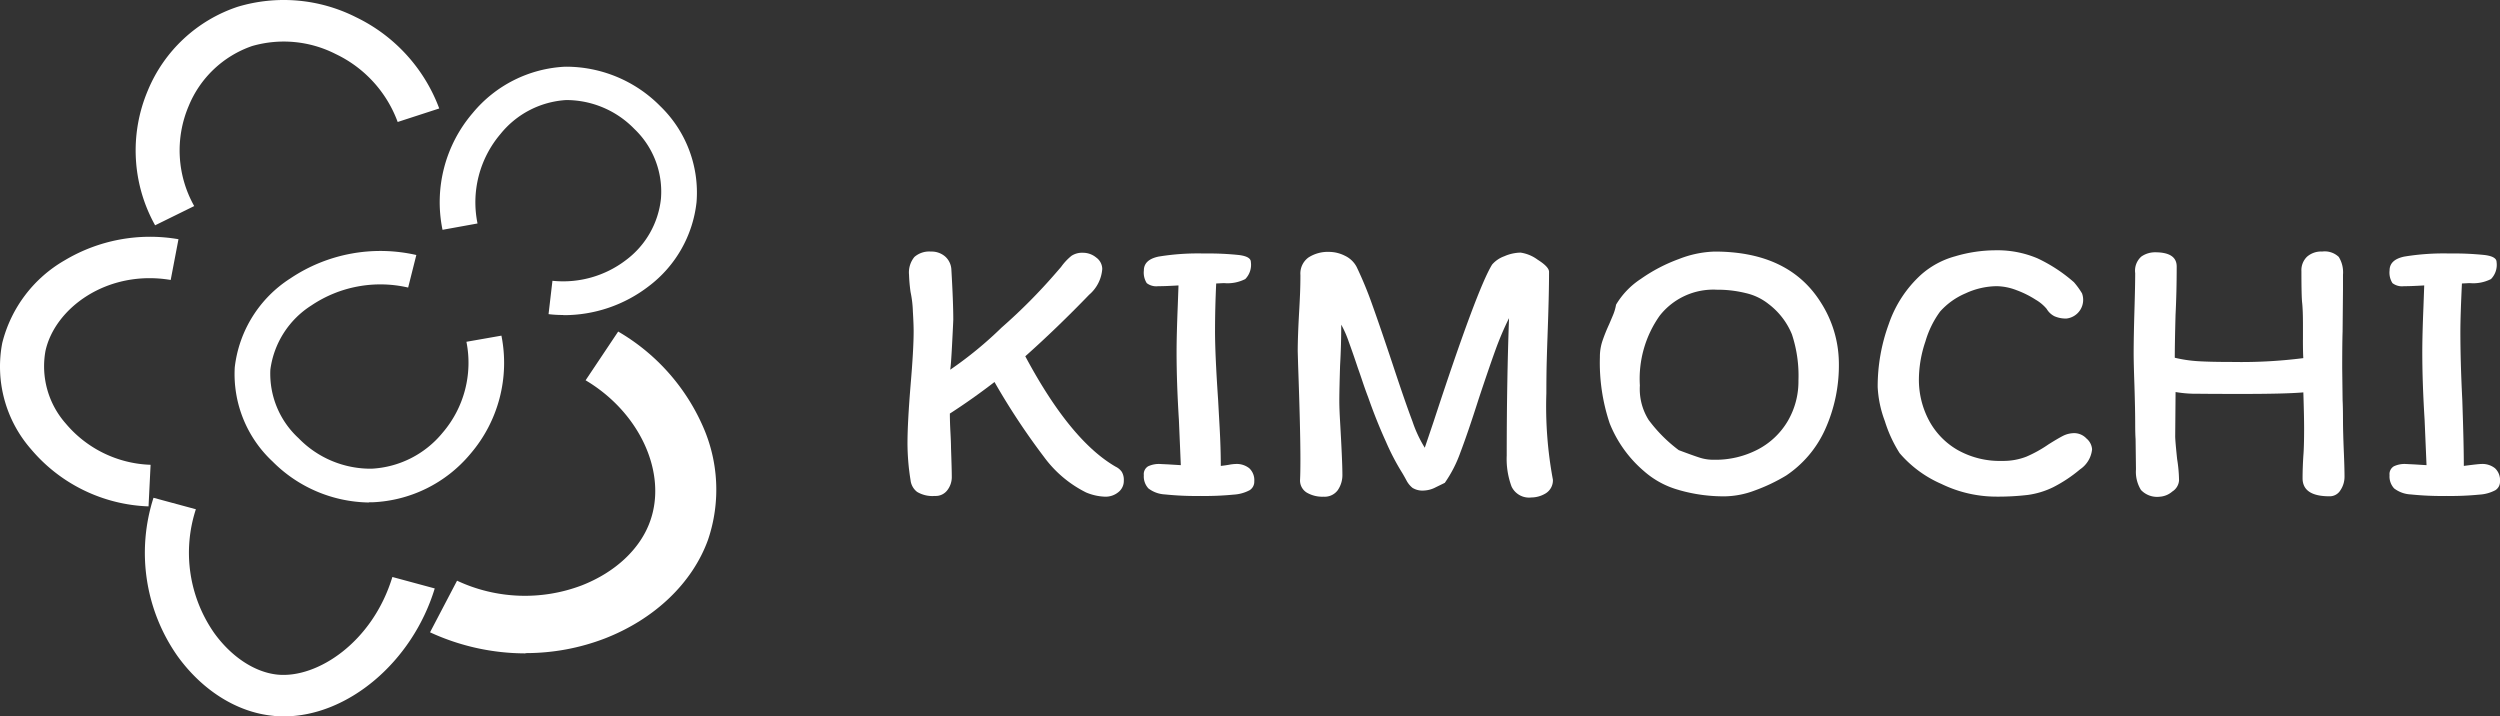
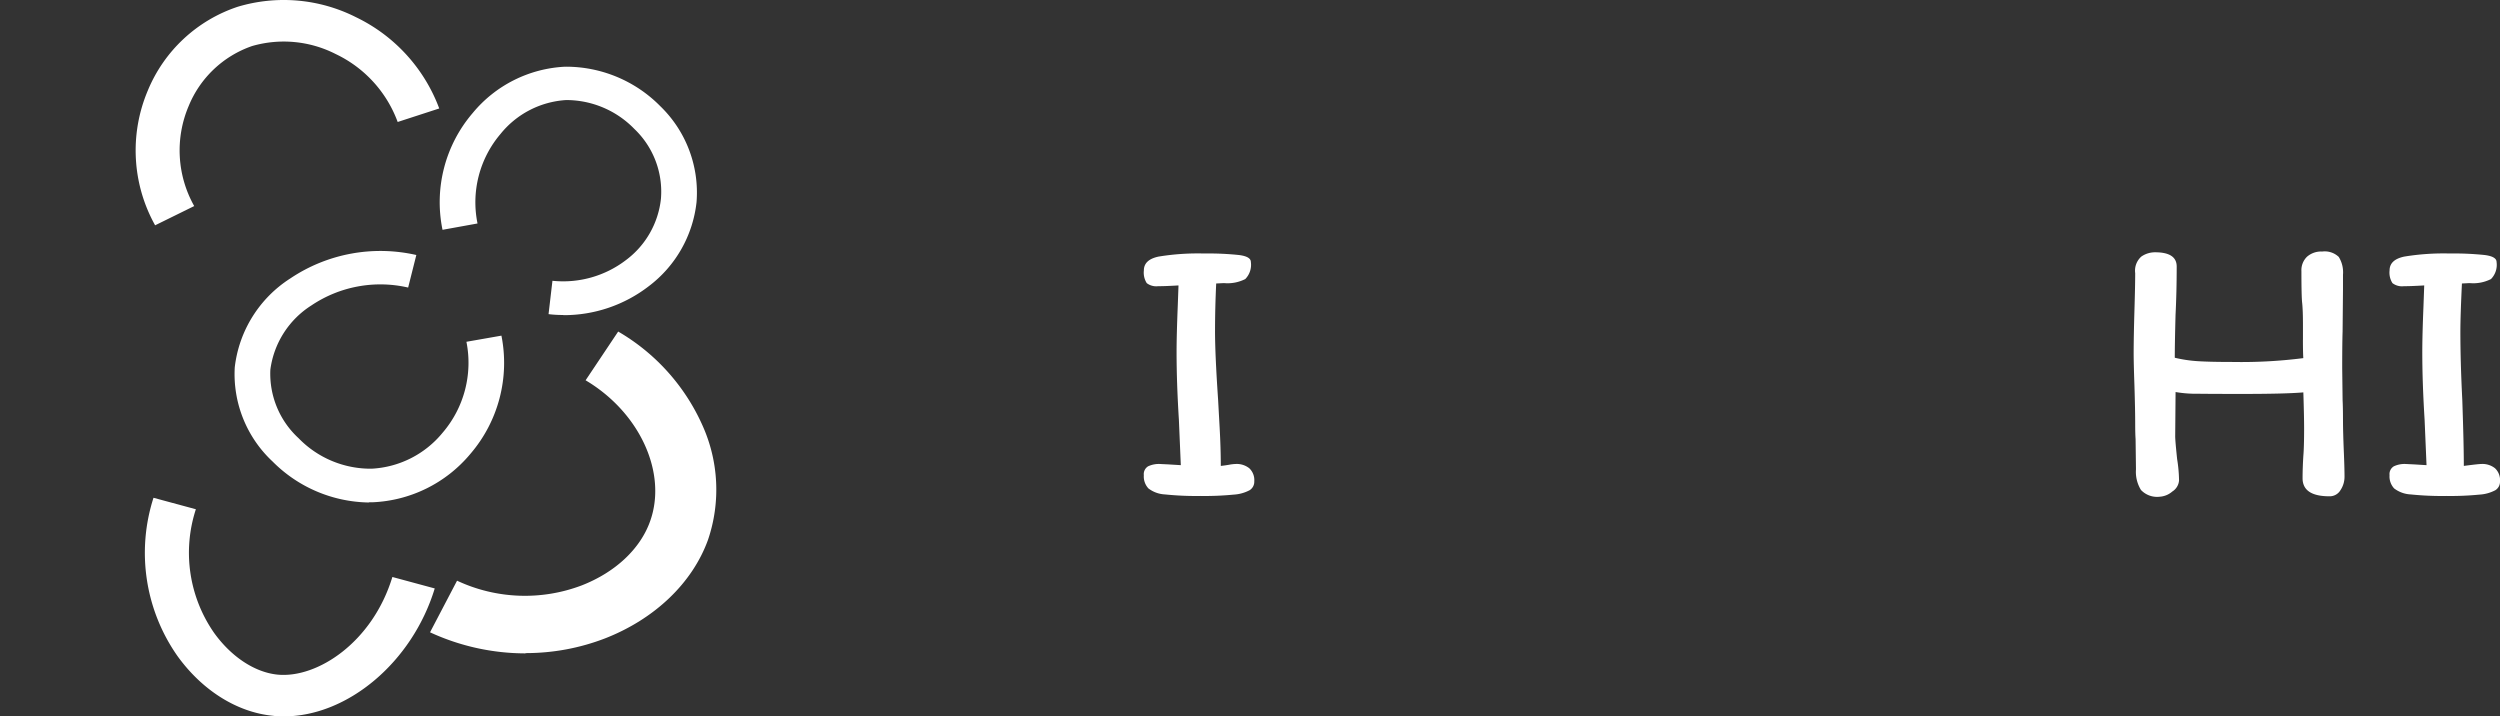
<svg xmlns="http://www.w3.org/2000/svg" id="Groupe_75" data-name="Groupe 75" width="292.324" height="83.77" viewBox="0 0 292.324 83.77">
  <rect x="0" y="0" width="292.324" height="83.77" fill="#333333" stroke="none" />
  <defs>
    <clipPath id="clip-path">
      <rect id="Rectangle_1915" data-name="Rectangle 1915" width="292.324" height="83.77" transform="translate(0 0)" fill="#fff" />
    </clipPath>
  </defs>
  <g id="Groupe_73" data-name="Groupe 73" clip-path="url(#clip-path)">
    <path id="Tracé_1486" data-name="Tracé 1486" d="M18.14,26.349A17.97,17.97,0,0,1,17.278,10.6,17.264,17.264,0,0,1,27.809.787a18.734,18.734,0,0,1,13.81,1.221A19.337,19.337,0,0,1,51.36,12.683L46.5,14.263a14.221,14.221,0,0,0-7.252-7.946,13.357,13.357,0,0,0-9.765-.935,12.37,12.37,0,0,0-7.42,7.013,13.261,13.261,0,0,0,.646,11.7l-4.571,2.25Z" fill="#fff" />
    <path id="Tracé_1487" data-name="Tracé 1487" d="M65.842,36.832a13.419,13.419,0,0,1-1.7-.1l.455-3.9a12.085,12.085,0,0,0,8.592-2.417,10.31,10.31,0,0,0,4.093-7.156,10.122,10.122,0,0,0-3.111-8.186A11.1,11.1,0,0,0,66.2,11.7a10.686,10.686,0,0,0-7.683,3.973A12.328,12.328,0,0,0,55.837,26.13l-4.093.742a16.014,16.014,0,0,1,3.518-13.643A14.943,14.943,0,0,1,66.08,7.8a15.478,15.478,0,0,1,11.13,4.619A14.05,14.05,0,0,1,81.446,23.64a14.246,14.246,0,0,1-5.6,9.837,16.242,16.242,0,0,1-9.957,3.375Z" fill="#fff" />
    <path id="Tracé_1488" data-name="Tracé 1488" d="M43.128,58.756a16.191,16.191,0,0,1-11.249-4.787,13.968,13.968,0,0,1-4.428-11.034,14.289,14.289,0,0,1,6.51-10.388,18.888,18.888,0,0,1,14.72-2.729l-.957,3.806a14.445,14.445,0,0,0-11.3,2.082,10.526,10.526,0,0,0-4.811,7.515,10.238,10.238,0,0,0,3.3,8.018,11.734,11.734,0,0,0,8.521,3.566,11.487,11.487,0,0,0,8.305-4.189,12.56,12.56,0,0,0,2.8-10.651l4.093-.718a16.324,16.324,0,0,1-3.638,13.834A15.747,15.747,0,0,1,43.577,58.73H43.17Z" fill="#fff" />
-     <path id="Tracé_1489" data-name="Tracé 1489" d="M17.351,59.211A18.838,18.838,0,0,1,3.637,52.533,14.657,14.657,0,0,1,.262,40.111a15.466,15.466,0,0,1,7.3-9.67,19.468,19.468,0,0,1,13.307-2.469l-.91,4.763c-7.42-1.245-13.571,3.3-14.648,8.329A10.113,10.113,0,0,0,7.7,49.537a13.532,13.532,0,0,0,9.909,4.811l-.239,4.835Z" fill="#fff" />
    <path id="Tracé_1490" data-name="Tracé 1490" d="M33.171,83.767a7.482,7.482,0,0,1-1.269-.072c-4.189-.407-8.257-2.968-11.153-6.989a21.006,21.006,0,0,1-2.8-18.5l4.954,1.34A16.389,16.389,0,0,0,25.033,74c2.01,2.8,4.763,4.619,7.42,4.883,4.643.455,11.106-3.782,13.427-11.417l4.954,1.34c-2.633,8.64-10.2,14.959-17.64,14.959Z" fill="#fff" />
    <path id="Tracé_1491" data-name="Tracé 1491" d="M61.437,76.4a26.653,26.653,0,0,1-11.153-2.465L53.443,67.9a18.709,18.709,0,0,0,14.576.551c3.925-1.532,6.845-4.26,7.994-7.492,2.034-5.649-1.2-12.733-7.539-16.491l3.81-5.7a23.982,23.982,0,0,1,9.861,10.986,18.25,18.25,0,0,1,.646,13.355c-1.819,5.05-6.223,9.263-12.039,11.536a25.757,25.757,0,0,1-9.287,1.723Z" fill="#fff" />
-     <path id="Tracé_1492" data-name="Tracé 1492" d="M131.159,55.153a1.819,1.819,0,0,1,.248,1.035,1.663,1.663,0,0,1-.653,1.372,2.353,2.353,0,0,1-1.508.518,6.23,6.23,0,0,1-2.25-.495,13.649,13.649,0,0,1-4.927-4.162,81.046,81.046,0,0,1-5.783-8.753q-2.565,1.98-5.219,3.69,0,.945.067,2.183t.067,1.822q.092,2.61.091,3.465a2.5,2.5,0,0,1-.5,1.463,1.7,1.7,0,0,1-1.485.7,3.5,3.5,0,0,1-2.07-.473,2,2,0,0,1-.766-1.372,27.352,27.352,0,0,1-.359-4.32q0-2.34.359-6.75.362-4.229.361-6.345,0-.81-.091-2.34a12.755,12.755,0,0,0-.27-2.25,18.956,18.956,0,0,1-.179-2.025,2.845,2.845,0,0,1,.63-2.07,2.633,2.633,0,0,1,1.935-.63,2.426,2.426,0,0,1,1.642.562,2.181,2.181,0,0,1,.742,1.508q.225,3.825.226,5.895-.046,1.127-.158,3.217t-.2,2.633a45.049,45.049,0,0,0,6.007-4.928,64.577,64.577,0,0,0,6.368-6.412l.585-.675a6.616,6.616,0,0,1,1.214-1.3,2.263,2.263,0,0,1,1.351-.36,2.42,2.42,0,0,1,1.552.562,1.668,1.668,0,0,1,.7,1.328,4.379,4.379,0,0,1-1.53,3.015q-3.737,3.872-7.47,7.2,5.265,9.855,10.575,12.915a1.806,1.806,0,0,1,.7.585" fill="#fff" />
    <path id="Tracé_1493" data-name="Tracé 1493" d="M142.072,38.683q0,2.745.36,8.055.045.81.18,3.262t.135,4.478c.3-.029.622-.075.968-.135a5.008,5.008,0,0,1,.787-.091,2.366,2.366,0,0,1,1.575.5,1.9,1.9,0,0,1,.585,1.531,1.169,1.169,0,0,1-.54,1.035,4.535,4.535,0,0,1-1.867.517,34.886,34.886,0,0,1-3.848.158,35.619,35.619,0,0,1-4.185-.18,3.464,3.464,0,0,1-1.935-.7,2.052,2.052,0,0,1-.54-1.552,1.069,1.069,0,0,1,.5-1.035,2.948,2.948,0,0,1,1.395-.271l.945.045,1.485.091-.225-5.31q-.27-4.32-.27-7.92,0-1.934.135-5.31l.09-2.476q-1.53.091-2.385.09a1.828,1.828,0,0,1-1.328-.359,2.288,2.288,0,0,1-.337-1.485q0-1.26,1.732-1.621a28.422,28.422,0,0,1,5.288-.359,34.733,34.733,0,0,1,4.118.18q1.371.18,1.372.809a2.381,2.381,0,0,1-.653,2,4.586,4.586,0,0,1-2.5.473l-.9.045q-.135,2.88-.135,5.535" fill="#fff" />
-     <path id="Tracé_1494" data-name="Tracé 1494" d="M180.951,39.358q-.045,1.17-.09,2.813t-.045,3.8a46.684,46.684,0,0,0,.765,10.125,1.79,1.79,0,0,1-.855,1.6,3.265,3.265,0,0,1-1.665.473,2.265,2.265,0,0,1-2.318-1.283,9.283,9.283,0,0,1-.563-3.622q0-8.685.271-16.065a35.3,35.3,0,0,0-1.6,3.758Q174.111,43,172.9,46.648q-1.262,3.96-2.137,6.255a14.855,14.855,0,0,1-1.823,3.555c-.18.089-.533.263-1.057.517a3.233,3.233,0,0,1-1.373.383,2.227,2.227,0,0,1-1.35-.315,2.773,2.773,0,0,1-.72-.9c-.211-.389-.39-.705-.54-.945a27.4,27.4,0,0,1-1.845-3.555q-1.125-2.474-2.07-5.175-.361-.946-.653-1.823T158.765,43q-.538-1.621-1.056-3.038a12.292,12.292,0,0,0-.878-2q0,2.386-.135,4.771-.09,2.88-.09,4.14,0,.9.09,2.43.27,4.68.27,6.165a3.117,3.117,0,0,1-.54,1.845,1.9,1.9,0,0,1-1.665.765A3.6,3.6,0,0,1,152.8,57.6a1.668,1.668,0,0,1-.789-1.417q.045-.765.046-2.476,0-3.464-.27-11.024l-.045-1.62q0-1.71.18-4.86c.029-.51.06-1.11.089-1.8s.046-1.44.046-2.25a2.315,2.315,0,0,1,.945-2.048,4.187,4.187,0,0,1,2.43-.652,4.138,4.138,0,0,1,1.823.45,2.985,2.985,0,0,1,1.372,1.3,44.2,44.2,0,0,1,1.8,4.343q.9,2.5,2.431,7.088,1.44,4.365,2.3,6.638a14.759,14.759,0,0,0,1.44,3.082l1.035-3.06q5.084-15.525,6.84-18.36a3.4,3.4,0,0,1,1.418-.968,4.936,4.936,0,0,1,1.912-.428,4.423,4.423,0,0,1,2,.833q1.326.834,1.327,1.417,0,2.7-.18,7.561" fill="#fff" />
-     <path id="Tracé_1495" data-name="Tracé 1495" d="M196.3,57.291a10.278,10.278,0,0,1-4.05-2.183,14.336,14.336,0,0,1-4.028-5.6,22.271,22.271,0,0,1-1.147-7.762,5.843,5.843,0,0,1,.293-1.868,19.7,19.7,0,0,1,.787-1.958q.135-.313.428-1.011a5.58,5.58,0,0,0,.382-1.283,9.235,9.235,0,0,1,2.9-3.015,19.1,19.1,0,0,1,4.432-2.317,12.375,12.375,0,0,1,4.185-.878q8.685,0,12.42,5.94a13.277,13.277,0,0,1,2.115,6.975,18.2,18.2,0,0,1-1.643,7.964,12.806,12.806,0,0,1-4.522,5.311,20.691,20.691,0,0,1-3.69,1.755,10.285,10.285,0,0,1-3.42.675,18.891,18.891,0,0,1-5.445-.742m-3.488-8.146a17.2,17.2,0,0,0,3.488,3.487q1.8.677,2.52.9a5.254,5.254,0,0,0,1.575.224,10.712,10.712,0,0,0,5.175-1.215,8.757,8.757,0,0,0,3.487-3.33,9.176,9.176,0,0,0,1.238-4.724,15.413,15.413,0,0,0-.765-5.4,8.487,8.487,0,0,0-2.745-3.554,6.625,6.625,0,0,0-2.632-1.26,13.745,13.745,0,0,0-3.4-.4,7.968,7.968,0,0,0-6.682,3.038,12.765,12.765,0,0,0-2.318,8.167,6.784,6.784,0,0,0,1.057,4.072" fill="#fff" />
-     <path id="Tracé_1496" data-name="Tracé 1496" d="M243.455,34.318a2.2,2.2,0,0,1-1.8,2.925,3.243,3.243,0,0,1-1.44-.27,2.231,2.231,0,0,1-.9-.855,4.766,4.766,0,0,0-1.259-1.058,11.416,11.416,0,0,0-2.25-1.125,6.723,6.723,0,0,0-2.34-.472,8.867,8.867,0,0,0-3.622.833,8.364,8.364,0,0,0-2.993,2.137,11.222,11.222,0,0,0-1.71,3.488,13.975,13.975,0,0,0-.765,4.387,10.134,10.134,0,0,0,1.147,4.792,8.74,8.74,0,0,0,3.33,3.488,10.025,10.025,0,0,0,5.243,1.305,7.439,7.439,0,0,0,2.857-.5,14.885,14.885,0,0,0,2.588-1.44q1.08-.677,1.687-.99a2.937,2.937,0,0,1,1.373-.315,1.97,1.97,0,0,1,1.373.63,1.8,1.8,0,0,1,.652,1.26,3.2,3.2,0,0,1-1.4,2.339,16.468,16.468,0,0,1-3.149,2.093,9.676,9.676,0,0,1-2.948.9,30.05,30.05,0,0,1-3.847.2,14.721,14.721,0,0,1-6.278-1.485,13.5,13.5,0,0,1-4.882-3.6,15.544,15.544,0,0,1-1.732-3.758,13.047,13.047,0,0,1-.834-3.982,21.231,21.231,0,0,1,1.306-7.38,13.848,13.848,0,0,1,3.735-5.715,9.96,9.96,0,0,1,4.027-2.183,16.7,16.7,0,0,1,4.658-.7,12.006,12.006,0,0,1,4.972.945,18.137,18.137,0,0,1,4.253,2.79,8.942,8.942,0,0,1,.945,1.305" fill="#fff" />
    <path id="Tracé_1497" data-name="Tracé 1497" d="M269.284,39.718V38.007q0-1.71-.09-2.564-.09-.72-.09-3.736a2.189,2.189,0,0,1,.653-1.687,2.5,2.5,0,0,1,1.777-.608,2.376,2.376,0,0,1,1.936.63,3.4,3.4,0,0,1,.495,2.071v1.709l-.046,4.951q-.047,1.44-.045,4.32l.045,3.689q.045.856.046,2.385,0,1.217.09,3.465.089,2.072.089,3.106a2.812,2.812,0,0,1-.472,1.575,1.462,1.462,0,0,1-1.283.719q-3.15,0-3.15-2.115,0-1.168.09-2.609.088-1.036.09-3.151,0-1.485-.09-4.275-2.115.181-7.29.181-3.24,0-5.04-.023a14,14,0,0,1-2.61-.2l-.044,5.176q0,.495.224,2.654a16.616,16.616,0,0,1,.225,2.521,1.673,1.673,0,0,1-.787,1.282,2.463,2.463,0,0,1-1.463.607,2.593,2.593,0,0,1-2.2-.787,4.029,4.029,0,0,1-.586-2.408l-.045-3.555q-.045-.63-.045-1.755,0-1.663-.09-4.544-.092-2.61-.09-3.781,0-1.755.09-4.9.09-2.97.09-4.41A2.2,2.2,0,0,1,250.385,30,2.8,2.8,0,0,1,252,29.5q2.52,0,2.52,1.665,0,2.971-.135,5.67-.09,3.42-.089,4.995a15.79,15.79,0,0,0,2.744.406q1.44.09,4.051.089a57.413,57.413,0,0,0,8.234-.45q-.045-.719-.045-2.159" fill="#fff" />
    <path id="Tracé_1498" data-name="Tracé 1498" d="M287.69,38.683q0,3.645.224,8.055.18,5.22.18,7.74,1.709-.225,2.07-.226a2.37,2.37,0,0,1,1.576.5,1.9,1.9,0,0,1,.584,1.531,1.171,1.171,0,0,1-.54,1.035,4.54,4.54,0,0,1-1.866.517,34.906,34.906,0,0,1-3.849.158,35.662,35.662,0,0,1-4.186-.18,3.464,3.464,0,0,1-1.934-.7,2.052,2.052,0,0,1-.54-1.552,1.068,1.068,0,0,1,.5-1.035,2.936,2.936,0,0,1,1.393-.271l.947.045,1.484.091-.225-5.31q-.27-4.32-.27-7.92,0-1.934.136-5.31l.09-2.476q-1.531.091-2.386.09a1.828,1.828,0,0,1-1.328-.359,2.282,2.282,0,0,1-.337-1.485q0-1.26,1.733-1.621a28.4,28.4,0,0,1,5.286-.359,34.753,34.753,0,0,1,4.119.18q1.371.18,1.371.809a2.381,2.381,0,0,1-.651,2,4.59,4.59,0,0,1-2.5.473l-.9.045q-.18,3.87-.18,5.535" fill="#fff" />
  </g>
</svg>